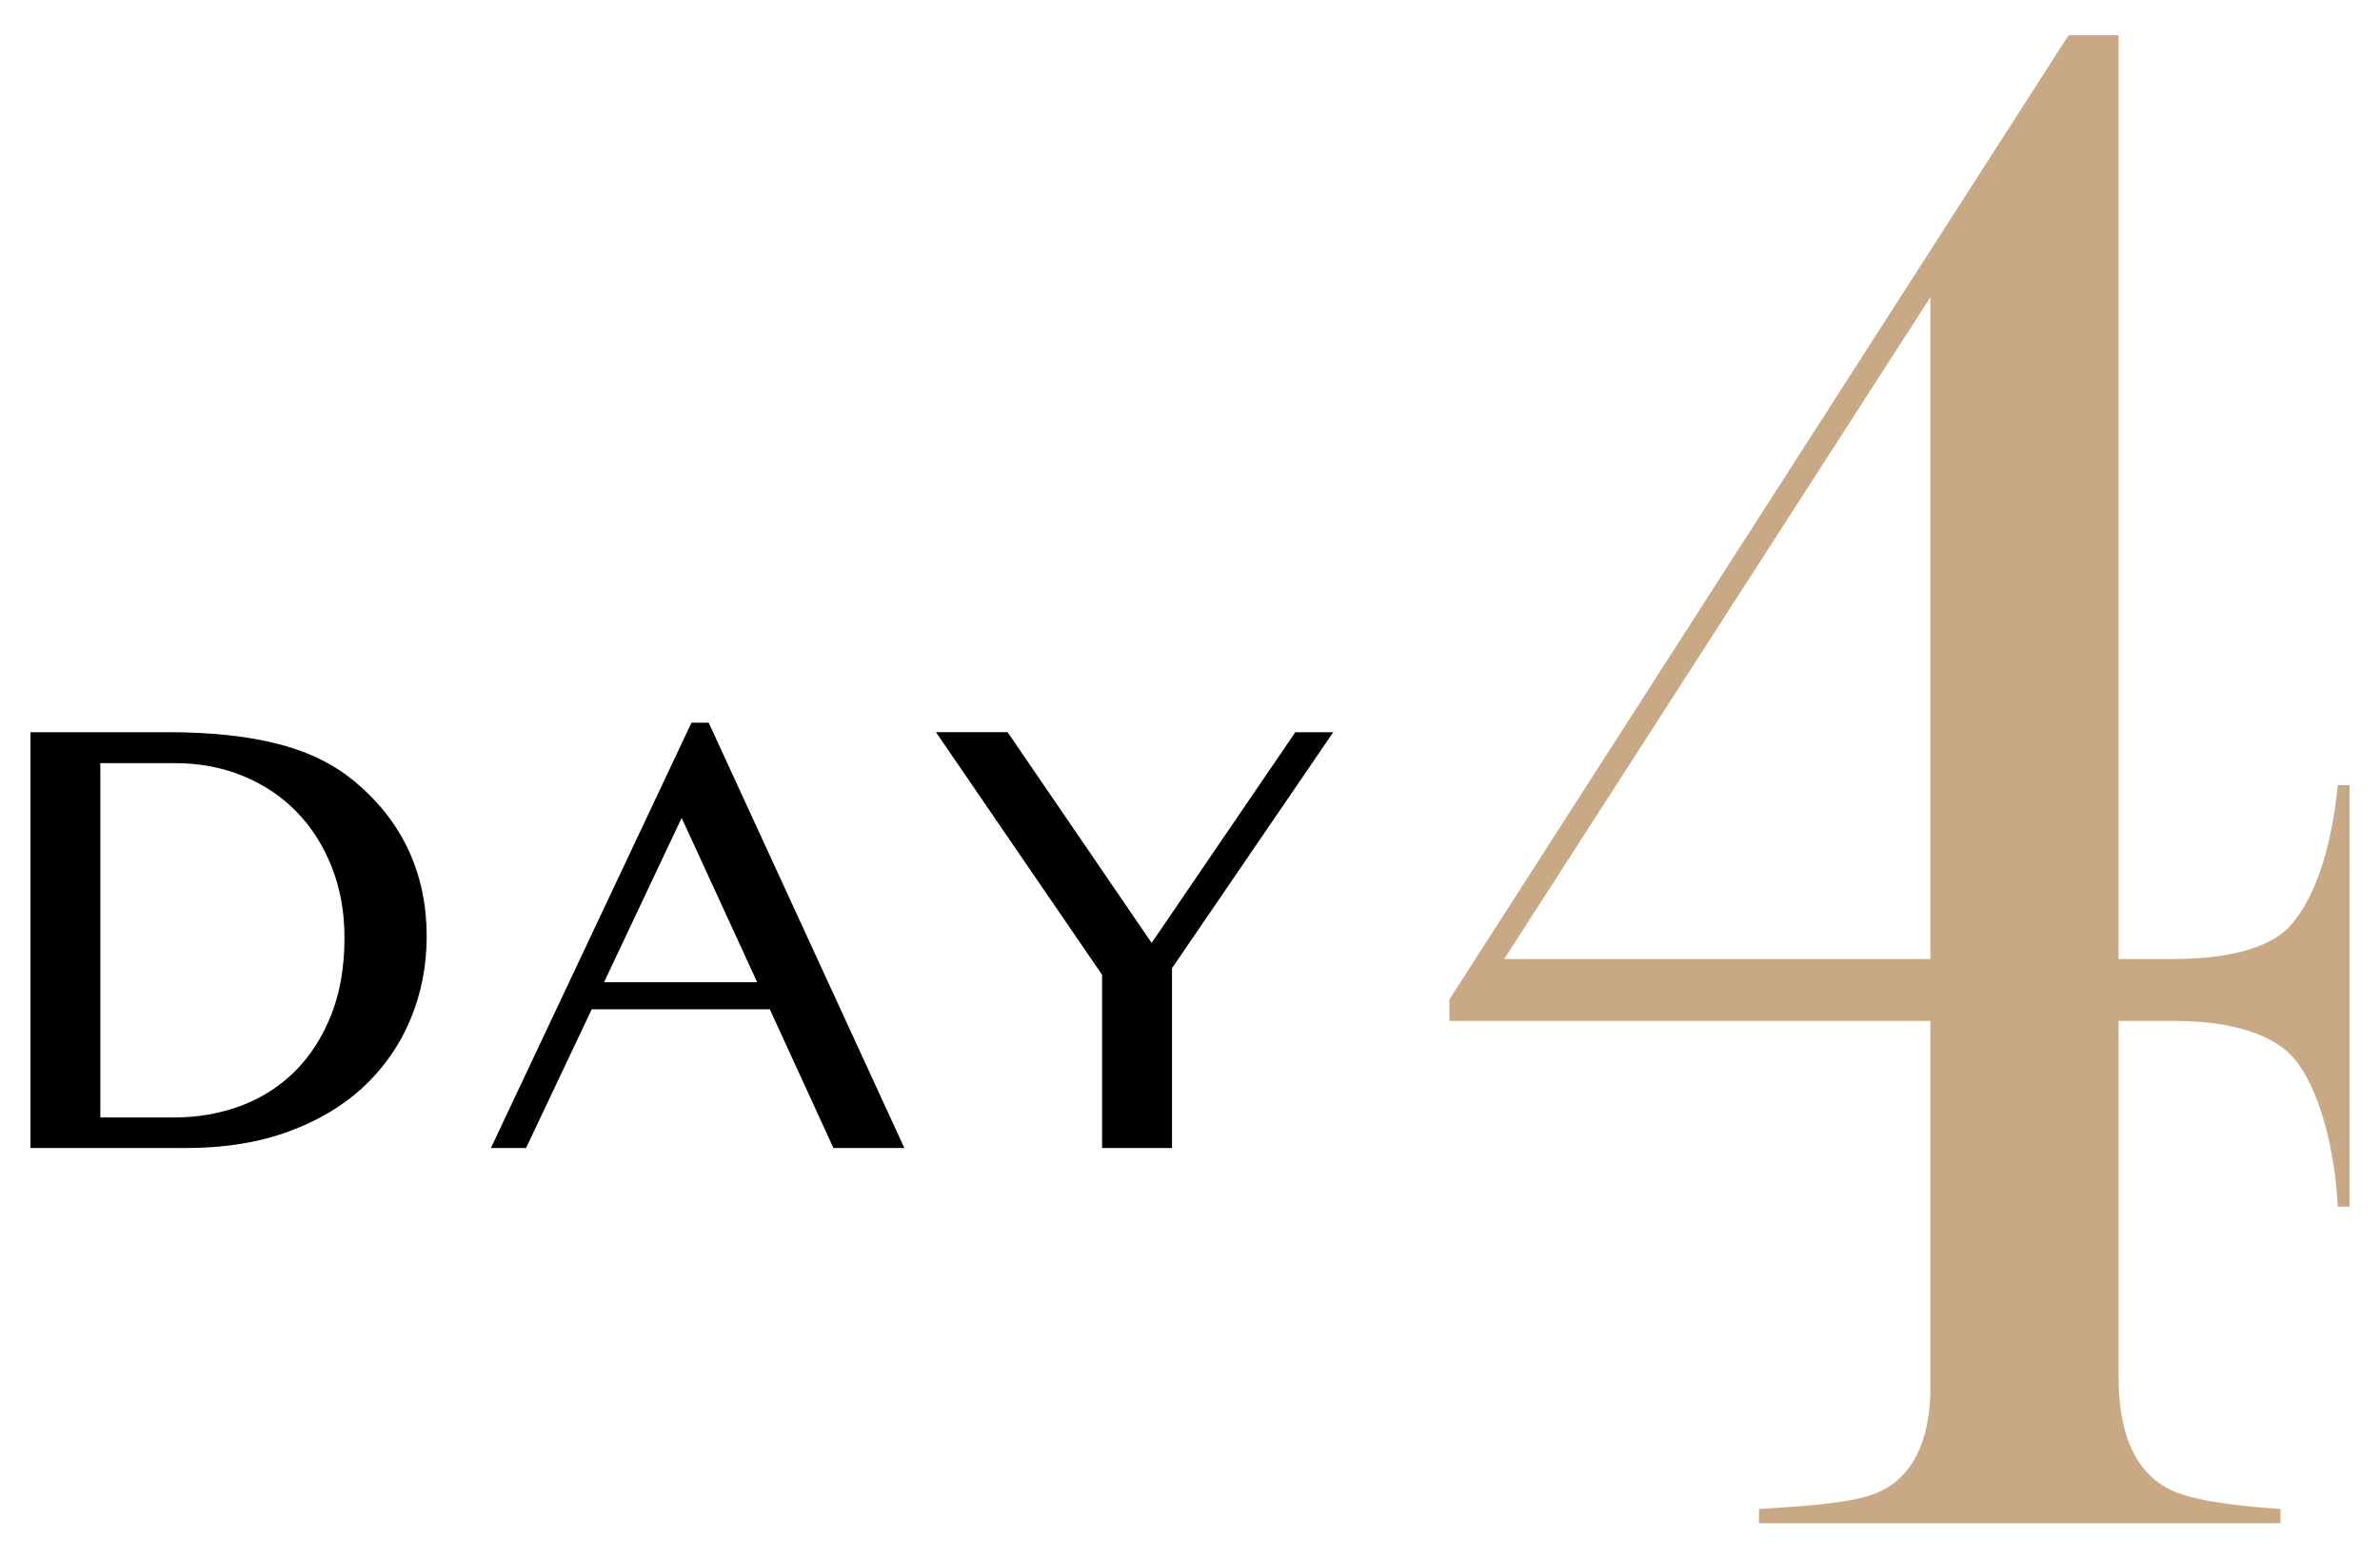
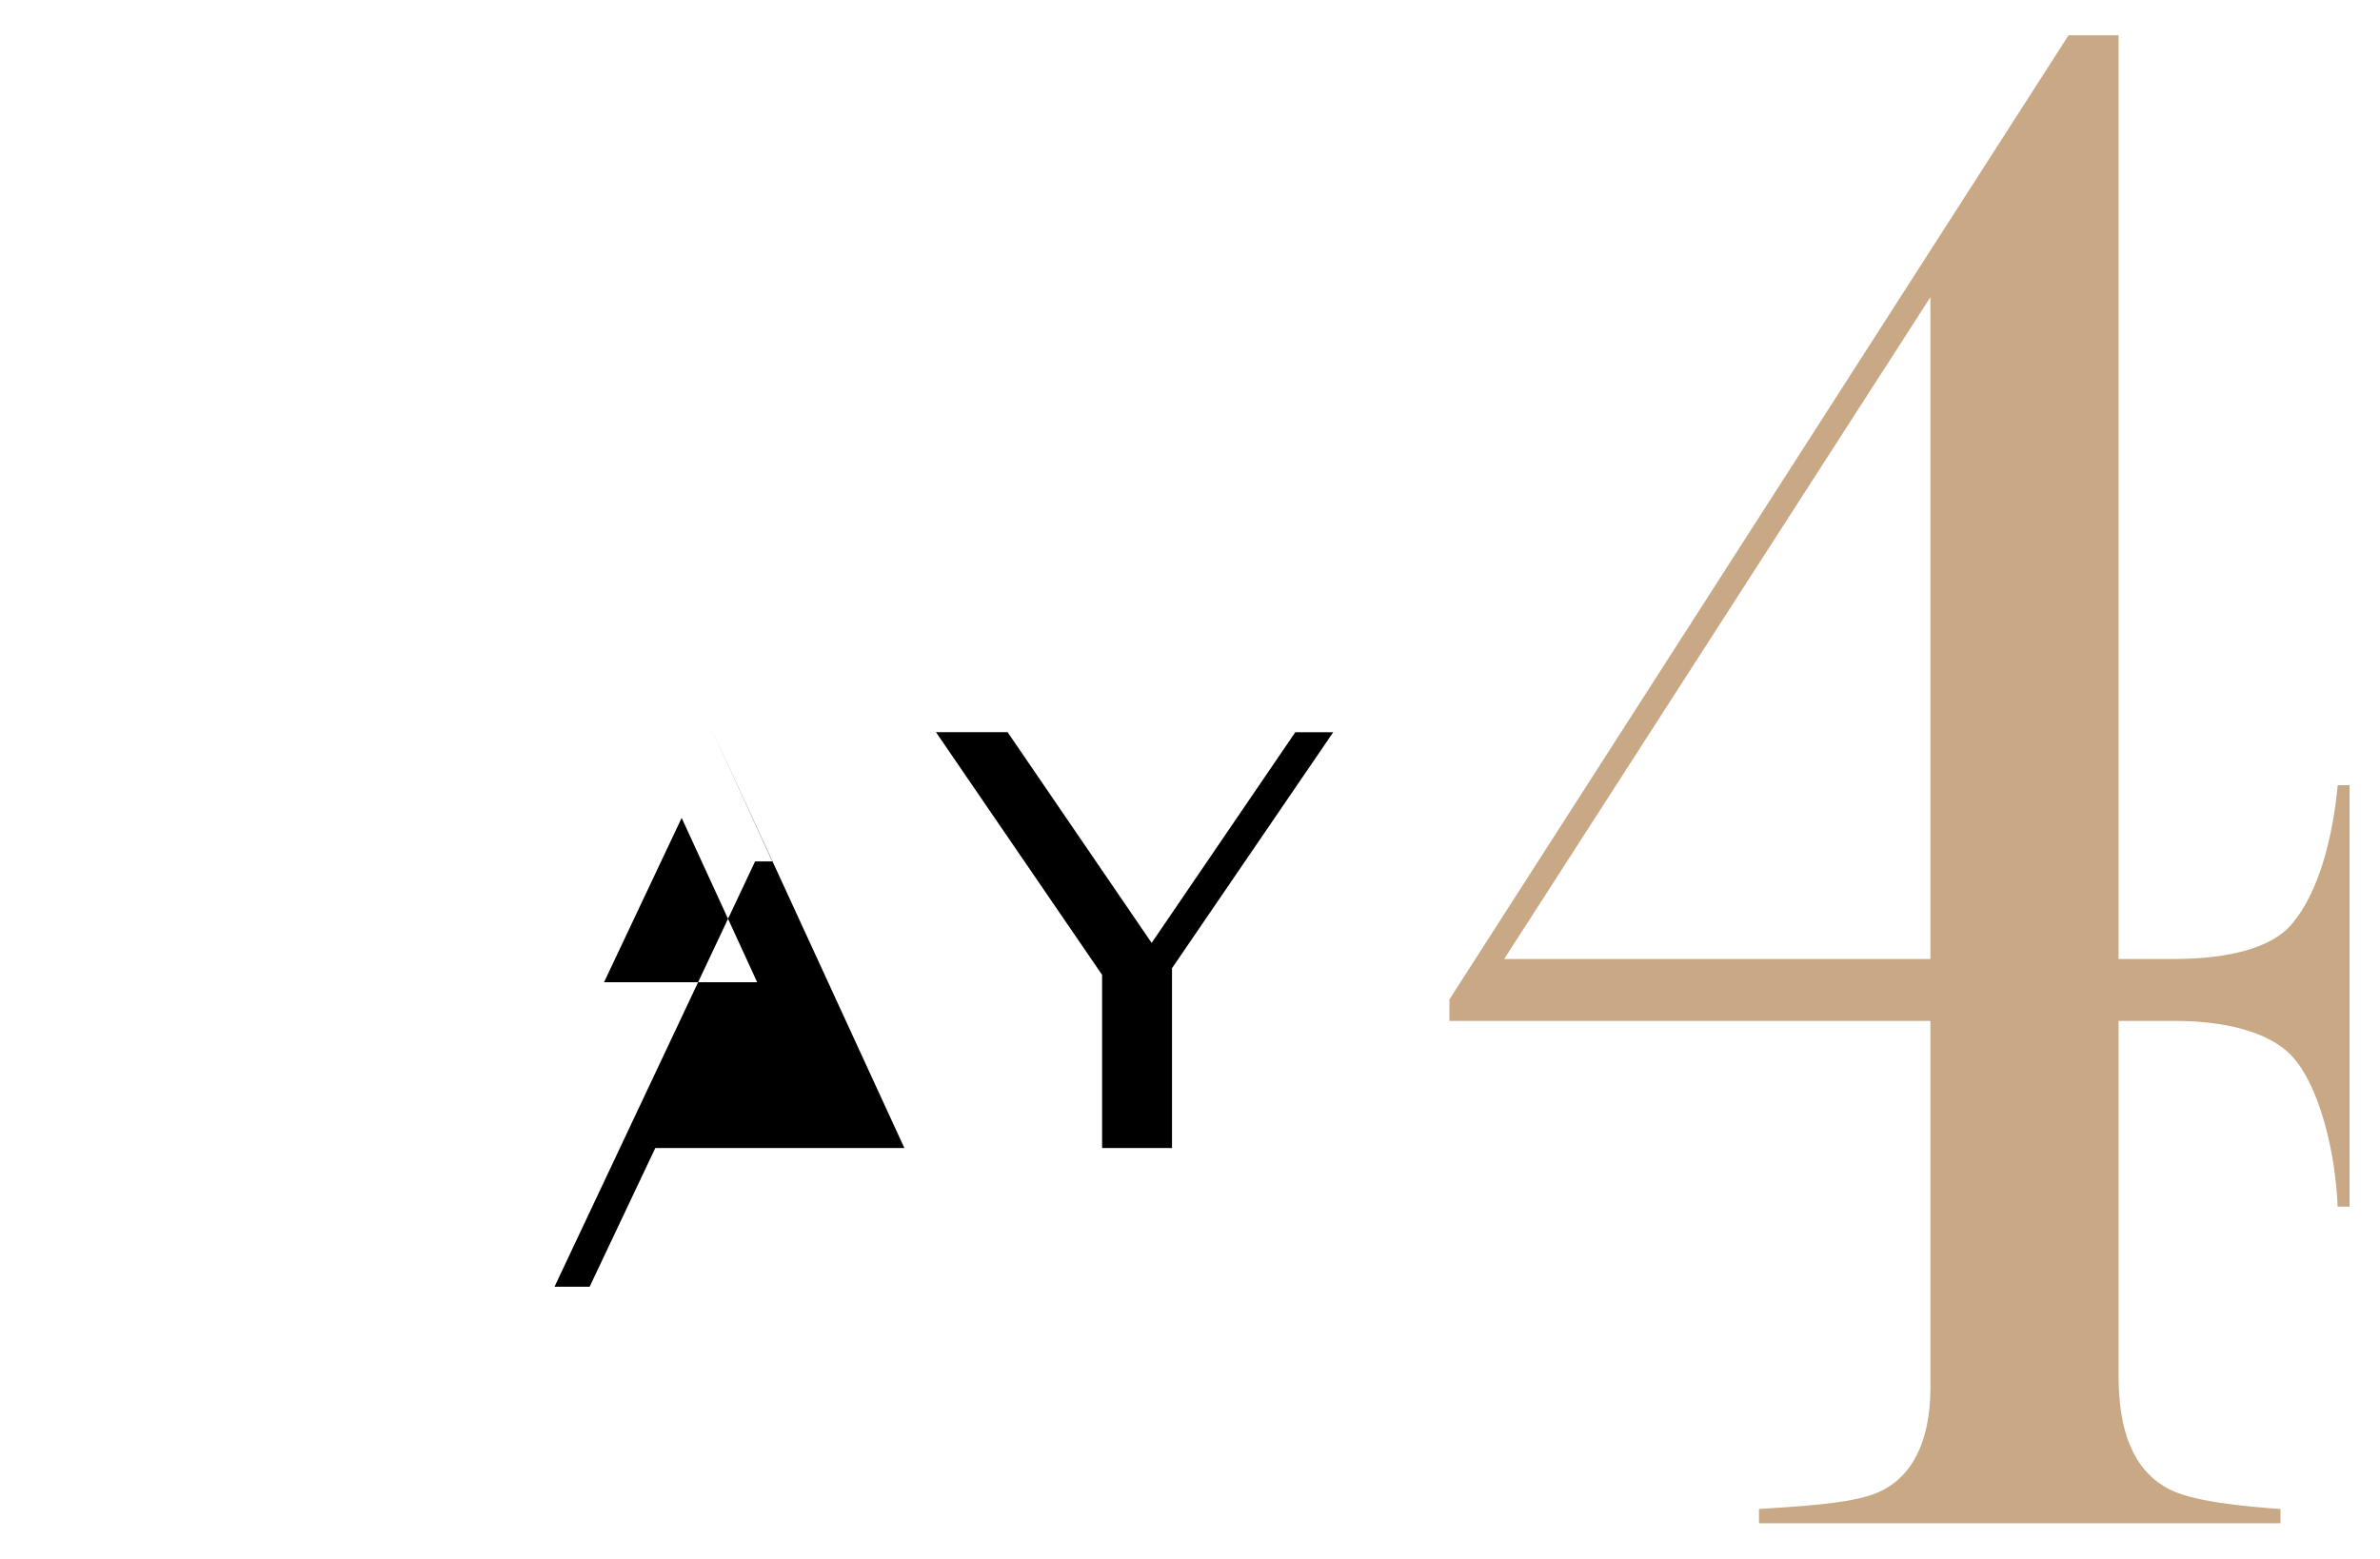
<svg xmlns="http://www.w3.org/2000/svg" id="_レイヤー_1" data-name="レイヤー_1" version="1.1" viewBox="0 0 200 131">
  <defs>
    <style>
      .st0 {
        fill: #c9a985;
      }
    </style>
  </defs>
  <path class="st0" d="M157.819,125.436c2.802-1.201,4.402-4.203,4.402-8.806v-30.818h-40.424v-1.801L173.829,2.963h4.202v77.646h4.603c4.803,0,8.405-1,10.006-3.002,2.201-2.602,3.402-7.204,3.803-11.606h1v35.421h-1c-.2-4.803-1.602-10.206-3.803-12.607-2.001-2.201-6.003-3.002-9.806-3.002h-4.803v29.818c0,4.603,1.2,7.805,4.002,9.405,2.002,1.2,6.805,1.601,9.606,1.801v1.201h-43.826v-1.201c2.802-.2,7.805-.4,10.006-1.4ZM162.222,80.608V24.976l-35.821,55.633h35.821Z" />
  <g>
-     <path d="M2.558,61.544h11.601c3.602,0,6.69.335,9.27,1.003,2.577.669,4.732,1.742,6.464,3.218,1.988,1.673,3.479,3.597,4.473,5.771.993,2.175,1.49,4.561,1.49,7.159,0,2.46-.447,4.772-1.343,6.937-.896,2.165-2.199,4.054-3.911,5.668-1.712,1.613-3.828,2.883-6.347,3.808-2.52.925-5.402,1.388-8.649,1.388H2.558v-34.951ZM8.432,93.927h6.199c1.987,0,3.853-.325,5.594-.974s3.257-1.614,4.546-2.893c1.289-1.279,2.307-2.858,3.056-4.737.747-1.879,1.121-4.049,1.121-6.509,0-2.145-.354-4.118-1.062-5.918s-1.692-3.351-2.952-4.649-2.765-2.307-4.517-3.025c-1.751-.718-3.66-1.078-5.727-1.078h-6.258v29.785Z" />
-     <path d="M59.556,60.747l16.442,35.748h-5.963l-5.344-11.66h-14.966l-5.52,11.66h-2.952l16.855-35.748h1.446ZM50.759,82.562h12.87l-6.347-13.815-6.523,13.815Z" />
+     <path d="M59.556,60.747l16.442,35.748h-5.963h-14.966l-5.52,11.66h-2.952l16.855-35.748h1.446ZM50.759,82.562h12.87l-6.347-13.815-6.523,13.815Z" />
    <path d="M84.674,61.544l12.103,17.711,12.073-17.711h3.188l-13.55,19.836v15.114h-5.874v-14.553l-13.962-20.398h6.021Z" />
  </g>
</svg>